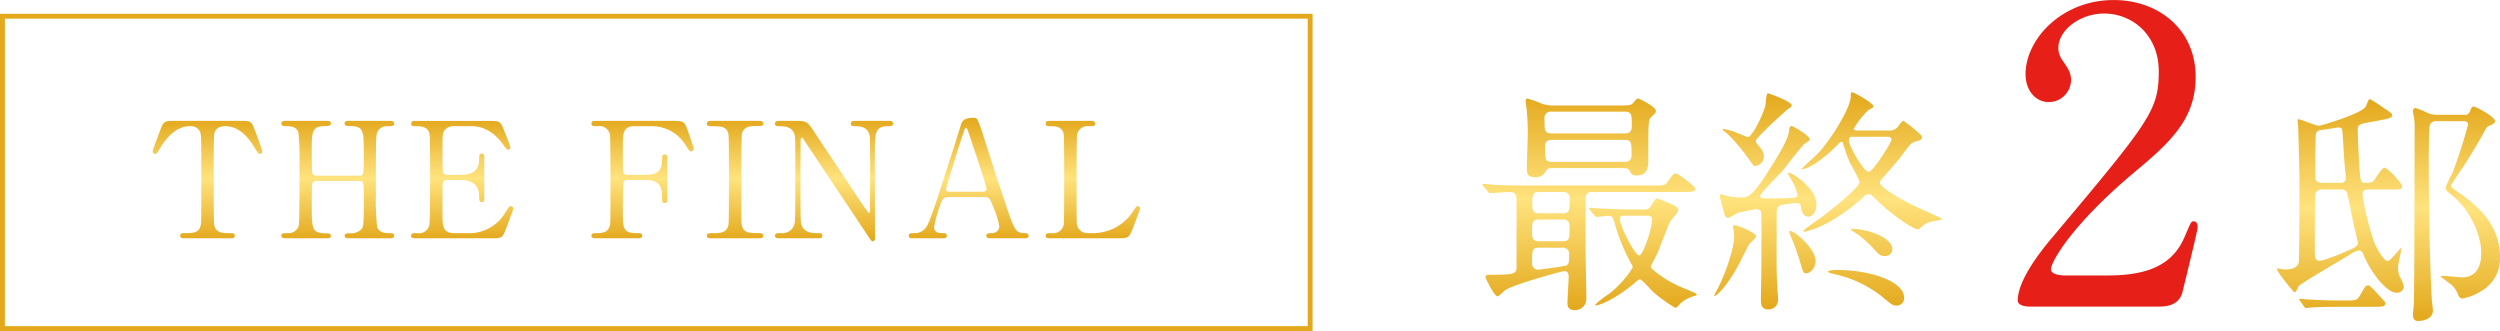
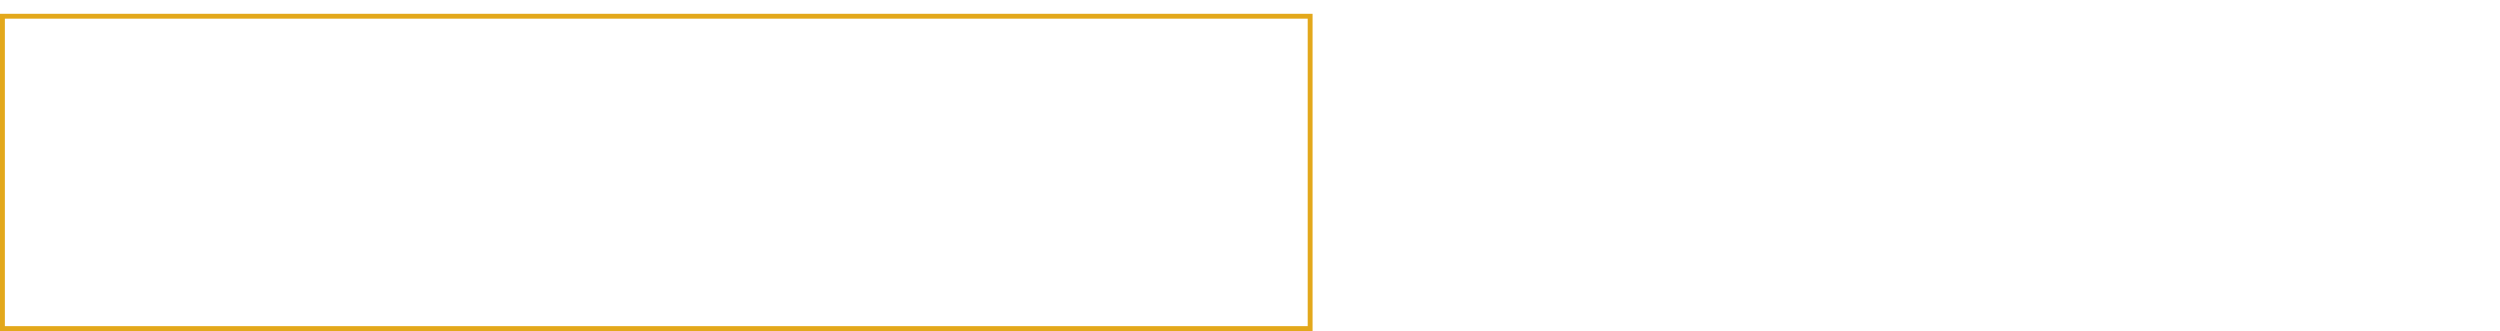
<svg xmlns="http://www.w3.org/2000/svg" width="512.35" height="67.832" viewBox="0 0 512.35 67.832">
  <defs>
    <linearGradient id="linear-gradient" x1="0.5" x2="0.5" y2="1" gradientUnits="objectBoundingBox">
      <stop offset="0" stop-color="#e3a81b" />
      <stop offset="0.49" stop-color="#ffe37e" />
      <stop offset="1" stop-color="#e3a81b" />
    </linearGradient>
  </defs>
  <g id="グループ_857" data-name="グループ 857" transform="translate(24408.777 23135.135)">
    <g id="グループ_850" data-name="グループ 850">
      <g id="パス_2623" data-name="パス 2623" transform="translate(-24408.777 -23132.303)" fill="none">
-         <path d="M0,0H269V65H0Z" stroke="none" />
        <path d="M 1 1 L 1 64 L 268 64 L 268 1 L 1 1 M 0 0 L 269 0 L 269 65 L 0 65 L 0 0 Z" stroke="none" fill="#e3a81b" />
      </g>
-       <path id="パス_2624" data-name="パス 2624" d="M3.92-20.58c.2.2.245.343.441.343.441,0,3.283-.245,3.871-.245,1.568,0,1.568.686,1.568,2.4V-5.047c0,1.372-.588,1.519-5.292,1.519-.637,0-1.078,0-1.078.539C3.43-2.842,5.243.882,5.88.882,6.174.882,7.2-.147,7.448-.343c1.764-1.225,11.711-3.92,12.1-3.92.539,0,.931.2.931,1.176,0,.784-.245,4.508-.245,5.341s.294,1.47,1.47,1.47a2.316,2.316,0,0,0,2.4-2.352c0-1.421-.147-8.232-.147-9.751-.049-1.519,0-9.016,0-10.731a1.228,1.228,0,0,1,1.421-1.372H43.855c1.617,0,2.646,0,2.646-.686,0-.343-3.479-3.087-4.067-3.087-.441,0-.588.2-1.617,1.617-.588.833-.833.833-3.136.833H11.809c-2.3,0-4.312-.049-6.713-.147-.294-.049-1.813-.2-2.156-.2A.13.13,0,0,0,2.793-22c0,.049,0,.1.2.294Zm15.239,5.733c1.078,0,1.519.392,1.519,1.568,0,2.4,0,2.891-1.519,2.891H14.5c-1.519,0-1.519-.735-1.519-2.009,0-1.813,0-2.45,1.519-2.45Zm.1-5.635a1.213,1.213,0,0,1,1.421,1.372c0,2.4,0,2.989-1.421,2.989H14.406c-.392,0-1.372,0-1.372-1.421,0-2.352,0-2.94,1.372-2.94ZM19.11-9.065a1.26,1.26,0,0,1,1.47,1.421c0,1.323,0,1.911-.539,2.2-.392.2-5.733.882-5.782.882a1.238,1.238,0,0,1-1.274-1.421c0-2.548,0-3.087,1.47-3.087Zm14.6-7.84c-2.793,0-5.341-.147-6.762-.2-.343,0-1.813-.147-2.156-.147-.049,0-.147,0-.147.1s0,.1.2.343l.931,1.127c.2.2.294.294.441.294.392,0,1.96-.2,2.3-.2.98,0,1.029.2,1.519,1.911a37.849,37.849,0,0,0,3.381,8.085,1.454,1.454,0,0,1,.2.539A19.361,19.361,0,0,1,28.665.441a21.377,21.377,0,0,0-2.793,2.205c0,.1.1.1.2.1.588,0,3.43-.931,7.546-4.263C34.79-2.5,34.937-2.6,35.084-2.6c.392,0,2.4,2.352,2.891,2.744a29.355,29.355,0,0,0,4.41,3.136c.245,0,1.029-.98,1.225-1.127A7.094,7.094,0,0,1,46.256.833c.049,0,.49-.147.49-.343,0-.245-3.136-1.421-3.724-1.715A22.015,22.015,0,0,1,37.485-4.8a.494.494,0,0,1-.147-.441c0-.147,1.078-2.156,1.274-2.548.441-1.029,2.254-5.831,2.6-6.517.245-.441,1.764-2.058,1.764-2.45,0-.637-1.176-1.127-1.911-1.421-.784-.343-2.3-.98-2.352-.98-.392,0-.49.147-1.274,1.372a1.486,1.486,0,0,1-1.666.882Zm2.744,1.274c.49,0,1.127,0,1.127.833,0,1.666-1.813,7.3-2.646,7.3-.98,0-3.969-6.223-3.969-7.448,0-.686.539-.686.833-.686Zm-5.488-9.751c1.323,0,1.764.049,2.009.539.343.637.49.98,1.372.98,2.45,0,2.45-1.96,2.45-3.283,0-8.183,0-8.183.735-8.82.686-.637.833-.784.833-1.127,0-.931-3.528-2.548-3.626-2.548-.294,0-.49.245-.882.735-.588.686-.833.686-2.842.686H17.591a7.119,7.119,0,0,1-2.7-.392,18.677,18.677,0,0,0-2.891-1.029c-.294,0-.343.392-.343.588,0,.245.2,1.323.2,1.568a45.921,45.921,0,0,1,.245,5.047c0,1.078-.2,5.929-.2,6.909,0,1.176.049,2.009,1.617,2.009a2.157,2.157,0,0,0,2.254-1.225c.392-.588.441-.637,1.764-.637ZM17.052-32.487c-1.519,0-1.519-.539-1.519-2.989a1.292,1.292,0,0,1,1.519-1.47h14.9c1.47,0,1.47.588,1.47,3.038,0,1.421-.98,1.421-1.47,1.421Zm.1,5.831c-1.519,0-1.519-.392-1.519-3.185,0-1.323.98-1.323,1.519-1.323h14.7c1.519,0,1.519.392,1.519,3.136,0,1.372-1.029,1.372-1.519,1.372Zm62.867-6.419c-.637,0-1.078,0-1.078-.392a16.036,16.036,0,0,1,2.989-3.822c.882-.441.98-.49.98-.784,0-.686-3.969-2.842-4.312-2.842-.294,0-.294.1-.294.784,0,2.4-3.969,8.673-6.468,11.466-.539.588-3.577,3.332-3.577,3.381,0,.1.1.1.147.1,1.519,0,5.243-2.891,7.3-5.1.1-.1.441-.49.686-.49.2,0,.294.245.343.392a30.99,30.99,0,0,0,1.372,3.871,33.639,33.639,0,0,1,2.009,3.969c0,1.078-5.194,5.194-7.2,6.762-.686.539-4.361,3.038-4.361,3.283,0,.1.049.147.1.147.343,0,5.243-.784,12.348-7.2a1.359,1.359,0,0,1,.98-.49,1.177,1.177,0,0,1,.833.441c3.283,3.381,8.232,6.762,9.212,6.762.294,0,.343-.1.735-.49a4.488,4.488,0,0,1,1.862-1.029c.392-.147,2.4-.392,2.4-.588s-4.949-2.3-5.831-2.744c-1.96-.98-6.909-3.626-6.909-4.7a1.493,1.493,0,0,1,.392-.784c1.274-1.421,3.038-3.479,3.773-4.41,2.058-2.744,2.3-3.038,3.087-3.234.931-.245,1.372-.392,1.372-.931s-3.724-3.332-3.871-3.332c-.245,0-1.078,1.274-1.323,1.47A2.235,2.235,0,0,1,86-33.075ZM85.7-31.8c.343,0,.931,0,.931.539,0,.735-3.822,6.664-4.655,6.664-.98,0-4.067-5.145-4.067-6.566,0-.637.441-.637,1.078-.637ZM60.466-28.028c-.1-.784-.392-1.127-1.274-2.2a1.134,1.134,0,0,1-.343-.686c0-.735,6.272-6.37,6.713-6.664.588-.343.637-.539.637-.686,0-.735-4.7-2.45-4.851-2.45-.392,0-.49,2.058-.539,2.45-.49,2.009-2.7,6.517-3.626,6.517-.2,0-2.548-1.029-3.038-1.176a13.711,13.711,0,0,0-2.009-.49c-.1,0-.1.049-.1.1,0,.147.784.784.98.882a37.035,37.035,0,0,1,4.361,5.194c.931,1.274,1.029,1.421,1.274,1.421A1.926,1.926,0,0,0,60.466-28.028ZM54.194-12.985a5.874,5.874,0,0,1,.2,1.519c0,3.038-2.3,8.918-3.626,11.27-.1.2-.588,1.029-.392,1.029.539,0,2.646-2.3,4.606-5.782.392-.686,2.107-4.165,2.548-4.9.2-.245,1.372-1.225,1.372-1.568,0-.686-3.724-2.254-4.361-2.254C54.1-13.671,54.1-13.426,54.194-12.985ZM73.6-4.116c0,.147,1.225.441,1.421.49A23.8,23.8,0,0,1,84.427.735c2.254,1.862,2.5,2.058,3.234,2.058a1.5,1.5,0,0,0,1.568-1.617c0-3.283-6.713-5.684-13.818-5.684C74.431-4.508,73.6-4.361,73.6-4.116ZM67.669-18.13c.343.147.392.49.49,1.029.147,1.225.882,1.666,1.421,1.666.686,0,1.666-.686,1.666-2.6,0-3.185-4.949-6.419-5.684-6.419-.049,0-.147,0-.147.147,0,.049.882,1.666,1.029,1.911a8.372,8.372,0,0,1,.931,2.6c0,.343-.294.441-.686.49-.735.049-2.94.147-4.018.147-2.646,0-2.94,0-2.94-.539,0-.49,4.067-4.508,4.8-5.39.637-.833,3.92-5.047,4.263-5.243.98-.637,1.078-.686,1.078-1.029,0-.637-3.381-2.646-3.675-2.646-.441,0-.49.539-.588,1.225-.2,1.617-2.254,4.949-3.675,7.2-3.871,6.223-4.655,6.223-6.321,6.223a18.965,18.965,0,0,1-2.4-.245c-.245,0-1.176-.392-1.421-.392a.31.31,0,0,0-.343.343c0,.147.637,2.646,1.029,3.92a.756.756,0,0,0,.686.539c.343,0,1.764-.98,2.156-1.078.441-.1,3.332-.686,3.626-.686,1.029,0,1.029.686,1.029,1.47.049,1.568,0,9.163,0,10.878,0,.882-.1,5.439-.1,6.174,0,1.176.2,2.009,1.519,2.009a1.93,1.93,0,0,0,2.009-2.009c0-.588-.245-3.577-.245-4.263-.1-2.6-.049-5.635-.049-12.446,0-1.862,0-2.352.882-2.646C64.239-17.836,67.179-18.375,67.669-18.13ZM78.4-12.691c.147.147,1.225.833,1.47.98a32.5,32.5,0,0,1,2.94,2.646C83.888-7.84,84.28-7.35,85.26-7.35a1.483,1.483,0,0,0,1.568-1.372c0-2.5-5.243-4.214-8.281-4.214-.049,0-.245,0-.245.1C78.3-12.789,78.4-12.74,78.4-12.691Zm-12.691.245c-.1.049.147.637.294,1.029a45.891,45.891,0,0,1,1.862,5.145c.637,2.2.735,2.45,1.274,2.45.98,0,1.96-1.274,1.96-2.5C71.1-9.016,66.248-12.985,65.709-12.446Z" transform="translate(-24107.777 -23075.303)" fill="url(#linear-gradient)" />
-       <path id="パス_2626" data-name="パス 2626" d="M5.742-24.057c-1.65,0-2.178,0-2.706,1.386-.264.66-1.749,4.62-1.749,4.884a.536.536,0,0,0,.528.495c.3,0,.363-.132,1.155-1.419,1.353-2.178,3.3-4.257,5.94-4.257a2.058,2.058,0,0,1,2.112,1.188c.231.627.231,1.518.231,9.669,0,8.778,0,8.811-.1,9.339-.33,1.716-1.551,1.716-3.5,1.716-.2,0-.726,0-.726.528S7.425,0,7.887,0h9.24c.528,0,.99,0,.99-.528s-.264-.528-1.485-.528c-.891,0-2.442-.033-2.739-1.716-.1-.561-.1-8.184-.1-9.108,0-1.386,0-8.844.1-9.438.2-1.122.99-1.65,2.277-1.65,2.244,0,4.191,1.419,5.94,4.29.759,1.254.858,1.386,1.122,1.386a.508.508,0,0,0,.528-.495c0-.33-1.419-4.059-1.683-4.785-.561-1.485-.957-1.485-2.739-1.485Zm29.04,11.22a.8.8,0,0,1-.759-.429c-.132-.3-.132-3.927-.132-4.521,0-4.224,0-5.214,2.97-5.214.4,0,.957,0,.957-.561,0-.495-.561-.495-.891-.495H28.512c-.231,0-.858,0-.858.528,0,.561.561.561,1.056.561.627,0,2.013,0,2.442,1.254a47.24,47.24,0,0,1,.231,5.94c0,4.224,0,12.243-.132,13.035a2.1,2.1,0,0,1-2.145,1.683c-1.023,0-1.452,0-1.452.528s.66.528.858.528h8.415c.3,0,.891,0,.891-.462,0-.561-.594-.561-.825-.561-3.1,0-3.1-.66-3.1-6.072,0-.627,0-3.894.132-4.257a.883.883,0,0,1,.759-.4h8.877c.891,0,.891.264.891,3.333,0,6.039,0,6.072-.66,6.732a3.221,3.221,0,0,1-2.31.66c-.363,0-.957,0-.957.528,0,.5.561.5.891.5h8.415c.231,0,.858,0,.858-.528s-.561-.528-1.056-.528c-.627,0-1.98,0-2.442-1.254a52.785,52.785,0,0,1-.264-6.7c0-11.946.033-12.045.3-12.738a2.093,2.093,0,0,1,2.013-1.221c1.023,0,1.452,0,1.452-.561,0-.528-.627-.528-.858-.528H41.514c-.3,0-.891,0-.891.495,0,.561.594.561.858.561,3.069,0,3.069.825,3.069,5.61,0,4.356,0,4.554-.891,4.554ZM63.063-1.056c-2.376,0-2.376-1.617-2.376-3.927,0-.495,0-5.94.033-6.2a.794.794,0,0,1,.858-.759h2.9c1.848,0,3.729.66,3.729,3.465,0,.66,0,1.089.528,1.089s.528-.528.528-.693c0-1.32-.033-7.227,0-8.448,0-.264.033-.825-.528-.825-.528,0-.528.561-.528.66,0,1.452,0,3.7-3.729,3.7h-2.9a.913.913,0,0,1-.792-.429c-.1-.264-.1-4.752-.1-5.181,0-2.607,0-2.9.4-3.5a2.29,2.29,0,0,1,1.98-.858h3.663c3.168,0,5.313,2.244,6.336,3.7.759,1.056.825,1.122,1.023,1.122a.515.515,0,0,0,.528-.5c0-.231-1.221-3.267-1.419-3.729-.66-1.617-.825-1.683-2.871-1.683H55.275c-.561,0-1.023,0-1.023.561,0,.528.495.528.726.528,1.32,0,2.739,0,3.069,1.683.1.594.1,8.085.1,9.405,0,.957-.033,8.547-.132,9.108a2.188,2.188,0,0,1-2.508,1.716c-.924,0-1.254,0-1.254.528S54.714,0,55.275,0H70.818c2.145,0,2.178-.1,3-2.244.2-.495,1.386-3.63,1.386-3.8a.527.527,0,0,0-.561-.528c-.264,0-.33.132-1.155,1.419A8.576,8.576,0,0,1,65.6-1.056ZM98.538-13a.8.8,0,0,1-.858-.726c-.033-.3-.033-4.587-.033-5.016,0-2.739,0-4.224,2.409-4.224h3.663a8.04,8.04,0,0,1,6.831,3.96c.792,1.188.792,1.188,1.023,1.188a.586.586,0,0,0,.594-.594c0-.2-1.089-3.3-1.254-3.762-.627-1.782-.957-1.881-2.805-1.881H92.235c-.561,0-1.023,0-1.023.561,0,.528.33.528,1.254.528a2.212,2.212,0,0,1,2.541,1.683c.1.594.1,7.623.1,9.174,0,8.778,0,8.811-.1,9.339-.33,1.716-1.749,1.716-2.937,1.716-.33,0-.858,0-.858.528S91.707,0,92.235,0h8.481c.429,0,.891,0,.891-.528s-.33-.528-1.254-.528c-2.706,0-2.706-1.188-2.706-4.323,0-.726,0-5.841.132-6.105a.817.817,0,0,1,.759-.462h3.927c3.234,0,3.234,2.178,3.234,3.894,0,.33,0,.825.528.825s.528-.5.528-.726v-8.58c0-.132,0-.627-.528-.627s-.528.429-.528.99c0,2.343-.957,3.168-3.234,3.168ZM125.532,0c.4,0,.891,0,.891-.528s-.528-.528-.693-.528c-2.211,0-3.4,0-3.7-1.716-.1-.528-.1-.561-.1-9.306,0-1.518,0-8.943.132-9.405C122.5-22.968,123.915-23,124.9-23c1.221,0,1.518,0,1.518-.495,0-.561-.495-.561-.891-.561h-9.7c-.462,0-.957,0-.957.561,0,.528.528.528.726.528,2.178,0,3.366,0,3.7,1.683.1.594.1,8.052.1,9.405,0,.957,0,8.547-.1,9.108-.33,1.716-1.914,1.716-2.871,1.716-1.287,0-1.551,0-1.551.528s.495.528.924.528Zm11.946,0c.627,0,1.056,0,1.056-.528s-.495-.528-.759-.528c-1.419,0-3.234,0-3.63-2.178-.1-.627-.1-7.194-.1-8.514s.033-7.062.033-8.25c0-.363.1-.627.264-.627s.231.132.825,1.089c.165.231,13.1,19.668,13.3,19.9a.576.576,0,0,0,.429.264c.429,0,.429-.561.429-.726,0-2.739-.033-14.949-.033-17.424,0-3.96,0-5.445,2.739-5.445.528,0,.99,0,.99-.528,0-.561-.495-.561-.858-.561H145.3c-.462,0-.924,0-.924.561,0,.528.495.528.693.528,1.089,0,2.772,0,3.168,2.013.1.594.1,6.435.1,7.623,0,1.155-.033,6.567-.033,7.491,0,.429-.1.66-.231.66-.2,0-3.234-4.62-3.663-5.28-2.013-3.036-5.247-7.887-7.26-10.923-1.683-2.574-1.749-2.673-4.125-2.673h-3.2c-.5,0-.99,0-.99.561,0,.528.528.528.726.528,1.122,0,2.937,0,3.333,1.98.1.561.1.594.1,8.91,0,8.745-.033,8.778-.3,9.537a2.607,2.607,0,0,1-2.64,1.485c-.825,0-1.221,0-1.221.528s.495.528.99.528Zm42.57,0c.231,0,.759,0,.759-.5,0-.363-.33-.561-.759-.561-1.881,0-2.112-.462-3.993-6.072-2.079-6.105-2.277-6.9-4.587-14.058a21.79,21.79,0,0,0-1.089-2.97.753.753,0,0,0-.726-.528c-2.343,0-2.541.759-2.871,1.914-.429,1.485-2.541,7.953-2.97,9.273-.726,2.343-3.168,10.1-3.927,11.121a2.774,2.774,0,0,1-2.508,1.32c-.759,0-1.122,0-1.122.561,0,.462.429.5.693.5h6.336c.264,0,.759,0,.759-.528,0-.462-.363-.528-.759-.528-.792,0-1.848,0-1.848-1.287a26.331,26.331,0,0,1,1.188-4.29c.528-1.485.66-1.815,1.881-1.815h7.161c1.089,0,1.188.231,1.914,2.079A17.869,17.869,0,0,1,174.8-2.508a1.448,1.448,0,0,1-1.353,1.452c-.792,0-1.32,0-1.32.528,0,.429.429.528.792.528ZM164.8-9.537c-.429,0-.924,0-.924-.5,0-.3,2.574-8.679,3.5-11.352.363-1.089.4-1.188.594-1.188.231,0,.3.3.5.858.594,1.782,3.729,10.956,3.729,11.649,0,.363-.462.528-.825.528Zm28.215,8.481a2.111,2.111,0,0,1-2.277-1.716c-.1-.528-.1-.561-.1-9.339,0-1.551,0-8.58.1-9.174a2.209,2.209,0,0,1,2.508-1.683c.825,0,1.188,0,1.188-.528,0-.561-.462-.561-.99-.561h-8.184c-.5,0-.957,0-.957.561,0,.528.495.528.726.528,1.221,0,2.673,0,2.97,1.683.1.594.1,8.085.1,9.405,0,.957,0,8.547-.1,9.108a2.188,2.188,0,0,1-2.508,1.716c-.825,0-1.188,0-1.188.528s.462.528.957.528h13.827c2.145,0,2.277-.033,3.1-2.112.2-.528,1.452-3.762,1.452-3.96a.462.462,0,0,0-.495-.495c-.231,0-.3.1-.924,1.023a9.747,9.747,0,0,1-8.316,4.488Z" transform="translate(-24378.777 -23086.303)" fill="url(#linear-gradient)" />
-       <path id="パス_2622" data-name="パス 2622" d="M24.65-23c2.4,0,2.65,0,2.65-.65,0-.55-2.95-3.8-3.6-3.8-.5,0-1.4,1.45-1.8,2.05-.45.75-.7,1.05-2,1.05-1.15,0-1.2-.25-1.4-4.05-.2-3.05-.3-6.2-.3-6.75,0-1.2.3-1.25,2.75-1.7,3.85-.7,4.3-.75,4.3-1.45,0-.25-.2-.4-1.75-1.4a25.333,25.333,0,0,0-2.75-1.8c-.3,0-.35.15-.85,1.4-.7,1.6-9.5,4.05-9.6,4.05-.75,0-3.7-1.35-4.35-1.35-.05,0-.1.05-.1.15,0,.15.15,1.3.15,1.55,0,.45.25,8.9.25,10.65,0,2.25,0,16.3-.15,17C5.85-6.7,4-6.6,3.15-6.6c-.25,0-1.3-.25-1.4-.25-.05,0-.1.1-.1.15,0,.65,3.45,4.75,3.55,4.75.5,0,.65-.95.9-1.25.7-.75,9-5.5,10.65-6.55a3.745,3.745,0,0,1,1.7-.75c.55,0,.8.5.95.9,1.4,3.45,4.65,7.75,6.7,7.75A1.388,1.388,0,0,0,27.65-3.1a6.761,6.761,0,0,0-.8-1.95A4.547,4.547,0,0,1,26.45-7c0-.65.75-3.9.75-3.95,0-.15-.2-.05-.5.3-1.8,2.05-2,2.3-2.45,2.3-.6,0-2.15-2.35-2.75-4.05a57.828,57.828,0,0,1-2.35-9.55C19.15-23,20-23,20.6-23Zm-13.6-1.35c-1.5,0-1.55-.7-1.55-1.55,0-2.2,0-8.15.15-8.55.2-.65.6-.7,2.25-.9.35-.05,2.05-.35,2.35-.35.8,0,.8.25.9,2.2.1,1.35.25,4.05.35,5.25.2,2.2.25,2.55.25,2.8,0,1.1-.7,1.1-1.35,1.1ZM14.55-23c.6,0,1.1,0,1.4.55.2.35,1.25,6,1.55,7.2.15.5.75,3.1.75,3.2,0,.5-.35.85-1.85,1.5-.35.15-4.9,2.15-6.1,2.15-.75,0-.9-.7-.9-1.5s0-11.6.1-12.1c.2-1,1.1-1,1.55-1ZM34.6-38.3a5.146,5.146,0,0,1-2-.35,21.19,21.19,0,0,0-2.55-1.05c-.45,0-.55.45-.55.7a8.915,8.915,0,0,0,.2,1.1,11.879,11.879,0,0,1,.15,2.2c0,3.35-.05,34.6-.15,36,0,.2-.2,2.2-.2,2.3,0,1.25.65,1.35,1.1,1.35,1.25,0,3-.6,3-2.1,0-.45-.25-2.35-.25-2.7-.4-7.4-.6-19.55-.6-27.4,0-1.15,0-7.4.25-8.05a1.434,1.434,0,0,1,1.5-.7h5.35c.3,0,.95,0,.95.75a103.628,103.628,0,0,1-3.2,9.9,21.963,21.963,0,0,0-1.4,2.95c0,.55.35.8,1.5,1.75,3.35,2.75,5.8,7.7,5.8,11.65,0,2.25-.65,5-3.95,5-.6,0-3.3-.3-3.85-.3-.05,0-.5,0-.5.15,0,.1,2.05,1.5,2.4,1.85a5.848,5.848,0,0,1,1.2,1.95c.2.4.45.7.8.7A10.751,10.751,0,0,0,43.55-2.2a7.681,7.681,0,0,0,3.8-7c0-7.3-5.9-11.35-8.25-13-1.15-.8-1.8-1.25-1.8-1.55a31.331,31.331,0,0,1,1.8-2.85,99.036,99.036,0,0,0,5.35-8.85c.15-.3.35-.45.95-.7.2-.1.95-.4.95-.85,0-.9-4-3-4.4-3-.3,0-.5.3-.75.95a1.051,1.051,0,0,1-1.2.75ZM14.1-.25c-2.05,0-3.95-.1-5.85-.2-.3,0-1.6-.15-1.9-.15-.1,0-.15,0-.15.1s0,.1.2.35L7.2,1c.1.15.25.3.4.3.1,0,.75-.1.9-.1.55-.05,2.05-.15,5.4-.15h7.65c1.45,0,2.3,0,2.3-.7a.694.694,0,0,0-.25-.5c-2.85-3.15-2.95-3.2-3.3-3.2-.5,0-.6.25-1.75,2.25-.5.8-.9.85-2.75.85Z" transform="translate(-23943.777 -23073.303)" fill="url(#linear-gradient)" />
    </g>
-     <path id="パス_2657" data-name="パス 2657" d="M31.248,0c1.344,0,4.284,0,5.04-3.024.42-1.764,3.108-12.6,3.108-13.272,0-.168,0-1.176-.84-1.176-.5,0-.5.084-1.848,3.192-2.352,5.544-7.224,7.9-15.708,7.9H12.348c-.336,0-3.024,0-3.024-1.26,0-1.6,4.536-9.408,17.22-19.992,7.14-5.964,12.432-10.752,12.432-19.4,0-9.912-7.728-15.792-16.8-15.792-10.668,0-18.06,8.064-18.06,15.2,0,3.192,1.932,5.712,4.788,5.712a4.571,4.571,0,0,0,4.536-4.536c0-1.512-.672-2.436-1.764-4.032a4.292,4.292,0,0,1-.84-2.52c0-3.612,4.368-7.056,9.408-7.056,5.712,0,11.172,4.368,11.172,11.844,0,7.98-1.764,10.164-21.588,33.768C7.9-12.18,2.52-5.712,2.52-1.26,2.52-.084,4.452,0,4.956,0Z" transform="translate(-23997.777 -23072.303)" fill="#e71f19" />
  </g>
</svg>